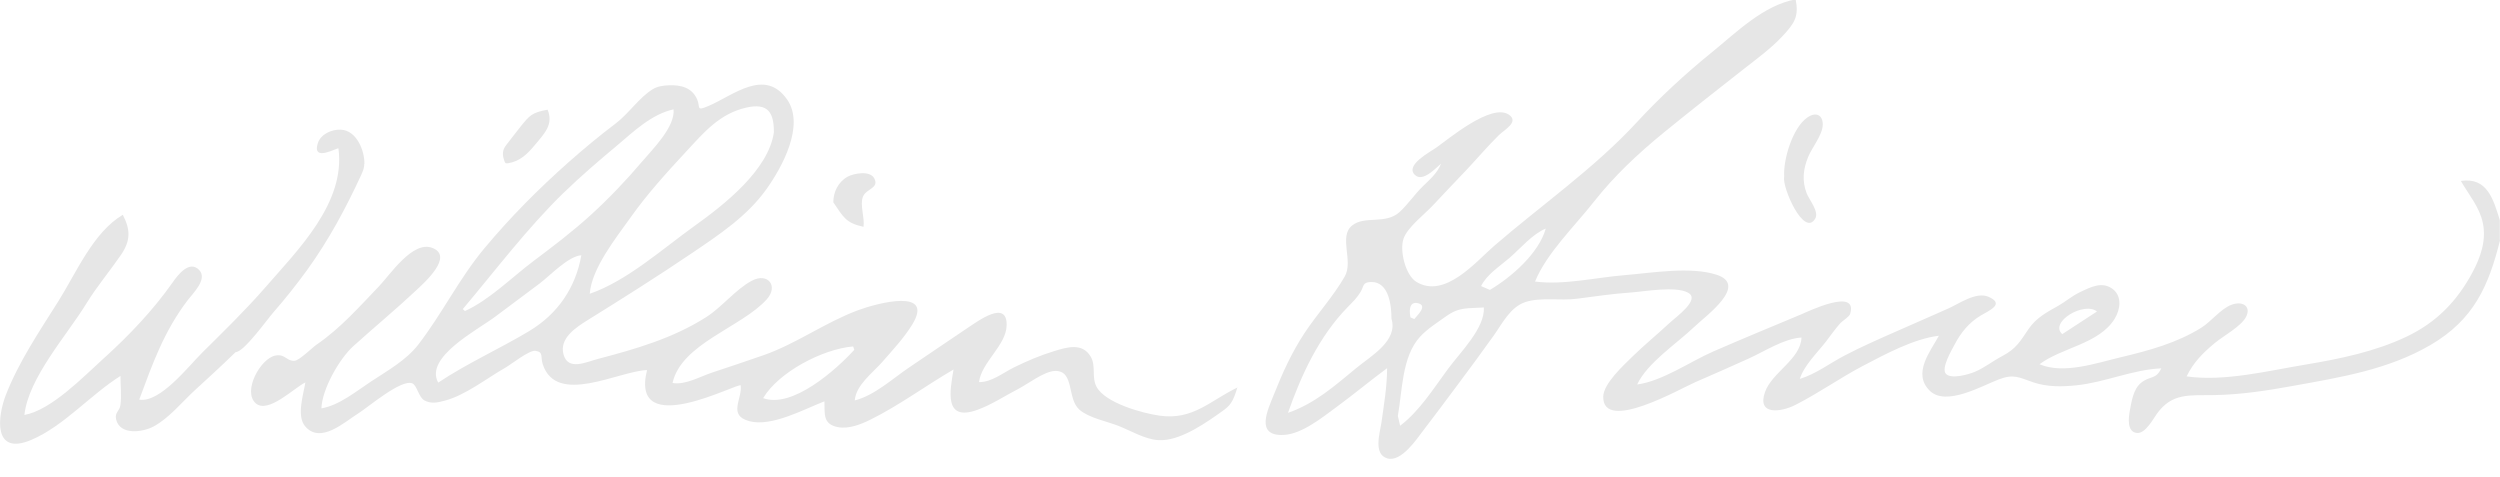
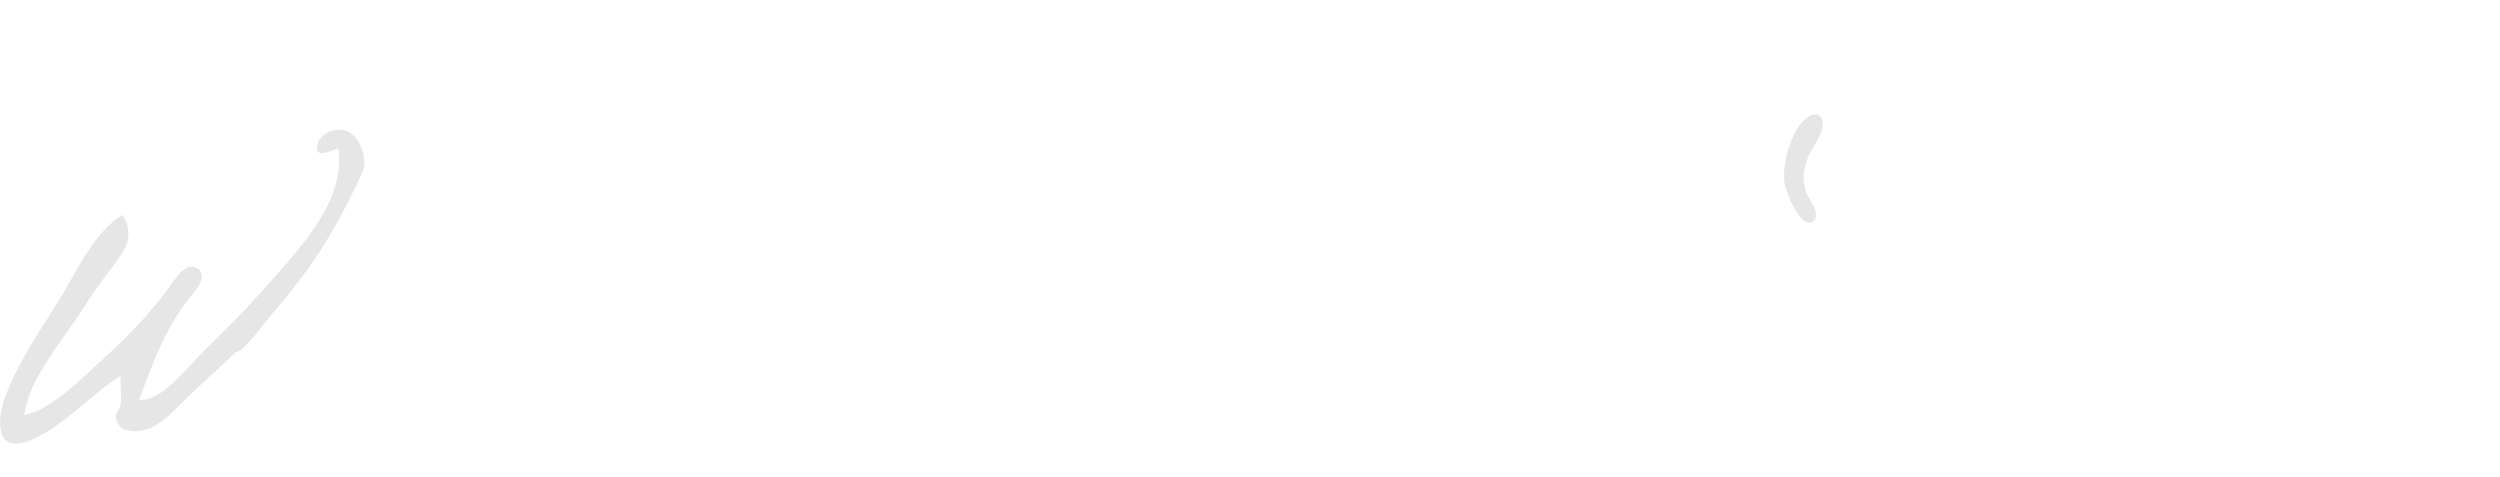
<svg xmlns="http://www.w3.org/2000/svg" width="110" height="21" viewBox="0 0 110 21" fill="none">
  <g clip-path="url(#clip0_1045_45818)">
-     <path d="M110 10.576C109.5 12.58 108.85 14.067 106.935 15.184C105.077 16.267 102.988 16.6 100.886 16.98C99.739 17.188 98.597 17.365 97.426 17.384C96.333 17.404 95.572 17.274 94.902 18.208C94.743 18.427 94.397 19.086 94.028 19.051C93.572 19.008 93.658 18.373 93.71 18.082C93.788 17.674 93.857 17.141 94.194 16.855C94.601 16.514 94.849 16.726 95.097 16.208C93.845 16.259 92.625 16.823 91.369 16.953C90.727 17.02 90.084 17.031 89.466 16.823C88.824 16.604 88.609 16.443 87.946 16.694C87.206 16.977 85.633 17.886 84.917 17.2C84.124 16.435 84.95 15.443 85.311 14.773C84.21 14.902 82.937 15.592 81.97 16.098C80.957 16.631 80.018 17.298 78.998 17.816C78.36 18.141 77.295 18.286 77.66 17.251C77.969 16.377 79.23 15.812 79.266 14.851C78.486 14.898 77.648 15.459 76.941 15.777C76.16 16.129 75.376 16.478 74.591 16.816C73.953 17.09 70.53 19.059 70.542 17.459C70.546 16.878 71.453 16.059 71.839 15.678C72.347 15.18 72.904 14.729 73.424 14.243C73.729 13.953 74.839 13.184 74.274 12.878C73.721 12.576 72.363 12.827 71.745 12.871C70.953 12.925 70.168 13.043 69.379 13.145C68.664 13.239 67.778 13.067 67.107 13.294C66.444 13.521 66.099 14.239 65.729 14.757C65.188 15.514 64.639 16.263 64.082 17.004C63.594 17.655 63.111 18.31 62.615 18.953C62.334 19.318 61.655 20.349 61.041 20.169C60.415 19.984 60.716 19.047 60.781 18.608C60.895 17.792 61.029 17.023 61.033 16.2C60.273 16.761 59.549 17.365 58.789 17.922C58.179 18.369 57.285 19.098 56.484 19.137C55.203 19.2 55.789 18.02 56.049 17.365C56.427 16.412 56.834 15.51 57.407 14.643C57.96 13.808 58.671 13.035 59.167 12.169C59.562 11.486 58.895 10.42 59.484 9.929C60.041 9.467 60.964 9.898 61.586 9.325C61.948 8.992 62.241 8.553 62.598 8.204C62.907 7.902 63.249 7.612 63.407 7.2C63.159 7.408 62.598 8.031 62.253 7.694C61.81 7.263 62.94 6.678 63.204 6.49C63.733 6.118 65.619 4.529 66.387 5.043C66.859 5.361 66.196 5.706 65.948 5.949C65.44 6.447 64.981 6.996 64.493 7.51C64.009 8.02 63.521 8.529 63.041 9.043C62.676 9.435 61.919 10.008 61.753 10.51C61.578 11.027 61.838 12.106 62.318 12.4C63.57 13.169 64.952 11.502 65.741 10.82C67.822 9.023 70.14 7.412 72.001 5.4C73.038 4.278 74.14 3.259 75.335 2.29C76.416 1.412 77.595 0.231 79.01 -0.028C79.153 0.729 78.966 1.016 78.425 1.596C77.909 2.149 77.27 2.608 76.673 3.078C75.506 3.992 74.339 4.91 73.189 5.847C72.058 6.772 71.022 7.745 70.127 8.882C69.286 9.953 68.05 11.141 67.542 12.388C68.806 12.553 70.225 12.208 71.493 12.106C72.684 12.008 74.38 11.714 75.534 12.09C76.937 12.549 75.059 13.894 74.555 14.376C73.77 15.126 72.489 15.957 72.034 16.918C73.164 16.761 74.347 15.918 75.388 15.463C76.669 14.906 77.957 14.373 79.246 13.835C79.518 13.722 81.771 12.623 81.405 13.816C81.364 13.941 81.075 14.114 80.986 14.208C80.754 14.463 80.547 14.765 80.335 15.039C79.957 15.525 79.372 16.086 79.193 16.671C79.888 16.463 80.51 15.984 81.149 15.651C81.88 15.267 82.641 14.933 83.397 14.6C84.173 14.255 84.954 13.918 85.73 13.572C86.19 13.369 86.95 12.82 87.495 13.059C88.218 13.376 87.547 13.651 87.149 13.886C86.637 14.192 86.275 14.639 86.007 15.153C85.876 15.4 85.405 16.192 85.616 16.443C85.84 16.702 86.625 16.474 86.901 16.357C87.312 16.184 87.694 15.878 88.1 15.667C88.718 15.341 88.893 15.012 89.255 14.478C89.605 13.965 90.08 13.729 90.584 13.443C90.893 13.267 91.153 13.027 91.544 12.843C91.995 12.631 92.515 12.357 92.979 12.733C93.381 13.059 93.288 13.631 93.044 14.027C92.365 15.133 90.718 15.29 89.739 16.027C90.804 16.478 92.231 15.976 93.304 15.722C94.544 15.427 95.792 15.09 96.869 14.412C97.292 14.145 97.727 13.576 98.191 13.408C98.682 13.227 99.064 13.486 98.825 13.945C98.605 14.365 97.833 14.777 97.455 15.09C96.922 15.533 96.511 15.945 96.211 16.561C97.865 16.8 99.8 16.314 101.439 16.043C102.947 15.792 104.492 15.475 105.874 14.82C107.195 14.196 108.106 13.255 108.777 12.008C109.147 11.322 109.411 10.569 109.24 9.788C109.098 9.114 108.618 8.553 108.277 7.961C109.443 7.788 109.708 8.776 109.992 9.686V10.545L110 10.576ZM61.224 14.02C61.224 13.494 61.135 12.384 60.318 12.408C59.94 12.42 60.021 12.592 59.862 12.851C59.704 13.11 59.525 13.282 59.301 13.51C58.033 14.808 57.257 16.498 56.671 18.165C57.854 17.757 58.732 16.973 59.684 16.188C60.326 15.659 61.525 14.992 61.224 14.02ZM61.505 18.302C61.533 18.431 61.57 18.584 61.606 18.733C62.464 18.082 63.086 17.078 63.716 16.227C64.253 15.498 65.343 14.435 65.29 13.529C64.562 13.58 64.221 13.494 63.627 13.918C63.233 14.2 62.81 14.463 62.48 14.82C61.68 15.694 61.704 17.2 61.505 18.302ZM65.554 12.757C66.501 12.196 67.709 11.145 68.013 10.059C67.448 10.282 66.887 10.937 66.436 11.333C65.997 11.714 65.42 12.07 65.168 12.588C65.261 12.631 65.355 12.671 65.558 12.757H65.554ZM90.739 14.702C91.247 14.373 91.755 14.039 92.267 13.706C91.706 13.251 90.153 14.172 90.739 14.702ZM62.058 13.965C62.115 13.988 62.172 14.016 62.228 14.039C62.35 13.882 62.838 13.447 62.391 13.341C61.964 13.243 62.017 13.757 62.062 13.965H62.058Z" fill="#E6E6E6" />
-     <path d="M22.282 7.184C22.302 7.188 22.327 7.184 22.351 7.184C22.888 7.098 23.213 6.765 23.534 6.38C23.981 5.847 24.355 5.467 24.095 4.827C23.396 4.945 23.286 5.102 22.912 5.561C22.697 5.827 22.494 6.106 22.278 6.376C22.091 6.612 22.095 6.823 22.201 7.102C22.213 7.133 22.229 7.169 22.262 7.184C22.266 7.184 22.27 7.184 22.274 7.188L22.282 7.184Z" fill="#E6E6E6" />
-     <path d="M54.464 17.043C53.268 17.608 52.504 18.498 51.028 18.29C50.272 18.184 48.622 17.733 48.244 17.012C48.024 16.592 48.231 16.102 47.992 15.694C47.622 15.066 46.951 15.274 46.365 15.455C45.76 15.639 45.174 15.89 44.609 16.169C44.125 16.408 43.625 16.823 43.077 16.812C43.186 15.933 44.272 15.2 44.292 14.318C44.321 13.168 43.048 14.117 42.589 14.419C41.727 14.992 40.881 15.58 40.019 16.157C39.288 16.647 38.475 17.404 37.609 17.619C37.666 16.937 38.377 16.431 38.828 15.918C39.279 15.4 39.776 14.87 40.133 14.29C41.145 12.655 38.593 13.337 37.739 13.655C36.287 14.2 35.043 15.121 33.6 15.627C32.848 15.89 32.092 16.141 31.336 16.392C30.816 16.564 30.141 16.953 29.592 16.851C29.974 15.114 32.653 14.392 33.742 13.165C34.263 12.58 33.779 11.98 33.08 12.353C32.364 12.733 31.771 13.51 31.067 13.957C29.62 14.878 27.986 15.353 26.327 15.788C25.783 15.929 24.998 16.329 24.795 15.596C24.596 14.878 25.36 14.396 25.868 14.078C27.417 13.117 28.95 12.149 30.458 11.129C31.661 10.313 32.877 9.51 33.722 8.325C34.409 7.364 35.43 5.513 34.629 4.372C33.649 2.976 32.259 4.2 31.177 4.662C30.604 4.906 30.828 4.717 30.673 4.368C30.45 3.862 29.974 3.729 29.421 3.753C29.181 3.764 28.937 3.796 28.734 3.917C28.132 4.278 27.661 5.004 27.087 5.435C26.376 5.972 25.689 6.545 25.022 7.133C23.693 8.31 22.437 9.576 21.307 10.933C20.197 12.267 19.449 13.812 18.4 15.168C17.871 15.851 17.042 16.314 16.323 16.788C15.672 17.215 14.928 17.835 14.143 17.968C14.164 17.137 14.928 15.788 15.546 15.231C16.457 14.408 17.408 13.623 18.302 12.784C18.676 12.435 19.985 11.274 19.018 10.906C18.156 10.576 17.16 12.094 16.68 12.592C15.81 13.498 14.977 14.447 13.928 15.165C13.749 15.286 13.172 15.859 12.964 15.874C12.607 15.902 12.558 15.565 12.123 15.643C11.464 15.761 10.659 17.223 11.253 17.745C11.798 18.223 12.948 17.059 13.436 16.827C13.351 17.357 13.042 18.294 13.42 18.749C14.095 19.561 15.164 18.564 15.766 18.188C16.209 17.91 17.644 16.678 18.136 16.866C18.347 16.945 18.416 17.478 18.676 17.619C18.969 17.776 19.258 17.714 19.563 17.631C20.481 17.392 21.429 16.635 22.246 16.172C22.486 16.035 23.286 15.4 23.555 15.435C23.933 15.49 23.77 15.698 23.884 16.035C24.49 17.863 27.214 16.329 28.47 16.282C27.681 19.443 32.572 16.772 32.592 16.961C32.661 17.569 32.019 18.27 32.962 18.529C33.946 18.8 35.385 18 36.275 17.659C36.291 18.227 36.206 18.659 36.857 18.792C37.34 18.89 37.881 18.67 38.296 18.466C39.564 17.839 40.735 16.968 41.955 16.259C41.8 17.192 41.515 18.569 42.999 18.035C43.625 17.812 44.227 17.408 44.816 17.106C45.219 16.898 45.951 16.333 46.422 16.321C47.292 16.302 46.934 17.537 47.496 18.027C47.906 18.388 48.711 18.541 49.219 18.741C49.748 18.949 50.39 19.333 50.959 19.365C51.028 19.365 51.097 19.365 51.171 19.365C52.057 19.314 53.093 18.584 53.789 18.086C54.11 17.859 54.256 17.702 54.447 17.035L54.464 17.043ZM32.84 4.733C33.787 4.521 34.056 4.941 34.051 5.827C33.808 7.486 31.864 9.008 30.559 9.941C29.169 10.933 27.592 12.361 25.949 12.925C26.031 11.812 27.092 10.486 27.734 9.584C28.47 8.545 29.323 7.604 30.194 6.666C30.962 5.839 31.661 4.996 32.844 4.733H32.84ZM24.811 8.474C25.555 7.749 26.352 7.07 27.153 6.4C27.868 5.796 28.669 5.023 29.637 4.811C29.71 5.584 28.722 6.557 28.242 7.121C27.543 7.945 26.791 8.733 25.99 9.463C25.193 10.188 24.335 10.839 23.469 11.49C22.538 12.188 21.526 13.204 20.457 13.686C20.424 13.659 20.396 13.627 20.363 13.6C21.819 11.874 23.181 10.059 24.811 8.47V8.474ZM23.295 14.561C21.982 15.349 20.55 15.988 19.282 16.835C18.66 15.725 21.018 14.514 21.786 13.937C22.437 13.451 23.087 12.964 23.738 12.478C24.189 12.141 24.998 11.274 25.579 11.231C25.331 12.647 24.547 13.808 23.299 14.557L23.295 14.561ZM33.58 17.514C34.259 16.376 36.19 15.357 37.539 15.243C37.556 15.294 37.572 15.341 37.588 15.392C36.796 16.263 34.861 17.992 33.576 17.517L33.58 17.514Z" fill="#E6E6E6" />
    <path d="M16.026 7.22C16.026 7.247 16.026 7.274 16.021 7.302C16.009 7.443 15.948 7.576 15.891 7.702C15.213 9.169 14.464 10.565 13.509 11.886C13.042 12.529 12.546 13.153 12.021 13.753C11.773 14.035 10.732 15.494 10.367 15.494C9.773 16.071 9.167 16.628 8.558 17.184C8.009 17.69 7.431 18.404 6.757 18.765C6.277 19.024 5.277 19.161 5.11 18.455C5.037 18.149 5.261 18.086 5.297 17.835C5.358 17.424 5.297 16.961 5.301 16.541C3.992 17.361 2.805 18.749 1.382 19.353C-0.333 20.082 -0.106 18.302 0.264 17.361C0.833 15.91 1.732 14.58 2.565 13.259C3.354 12.008 4.098 10.223 5.403 9.451C5.736 10.094 5.761 10.576 5.322 11.216C4.821 11.945 4.265 12.6 3.797 13.361C2.947 14.749 1.252 16.62 1.073 18.259C2.26 18.043 3.655 16.588 4.529 15.8C5.667 14.773 6.724 13.667 7.598 12.424C7.801 12.133 8.33 11.412 8.769 11.886C9.139 12.286 8.492 12.902 8.265 13.2C7.212 14.58 6.72 15.988 6.126 17.584C7.041 17.737 8.285 16.122 8.899 15.514C9.838 14.584 10.789 13.659 11.655 12.667C13.115 10.988 15.213 8.925 14.891 6.533C14.883 6.463 13.72 7.165 13.981 6.31C14.107 5.902 14.591 5.686 15.001 5.706C15.684 5.737 16.046 6.616 16.034 7.216L16.026 7.22Z" fill="#E6E6E6" />
    <path d="M78.505 7.776C78.453 7.055 78.863 5.619 79.53 5.165C79.92 4.898 80.213 5.078 80.201 5.498C80.189 5.941 79.721 6.506 79.558 6.906C79.339 7.443 79.282 7.957 79.493 8.506C79.595 8.776 80.05 9.31 79.871 9.616C79.379 10.463 78.408 8.247 78.501 7.776H78.505Z" fill="#E6E6E6" />
-     <path d="M36.666 8.906C36.662 8.455 36.882 8.004 37.292 7.776C37.552 7.631 38.268 7.49 38.463 7.839C38.707 8.282 38.117 8.294 37.971 8.651C37.825 9.012 38.052 9.561 37.995 9.98C37.211 9.812 37.109 9.549 36.666 8.902V8.906Z" fill="#E6E6E6" />
  </g>
  <defs>
    <clipPath id="clip0_1045_45818">
      <rect width="110" height="20.204" fill="white" />
    </clipPath>
  </defs>
</svg>